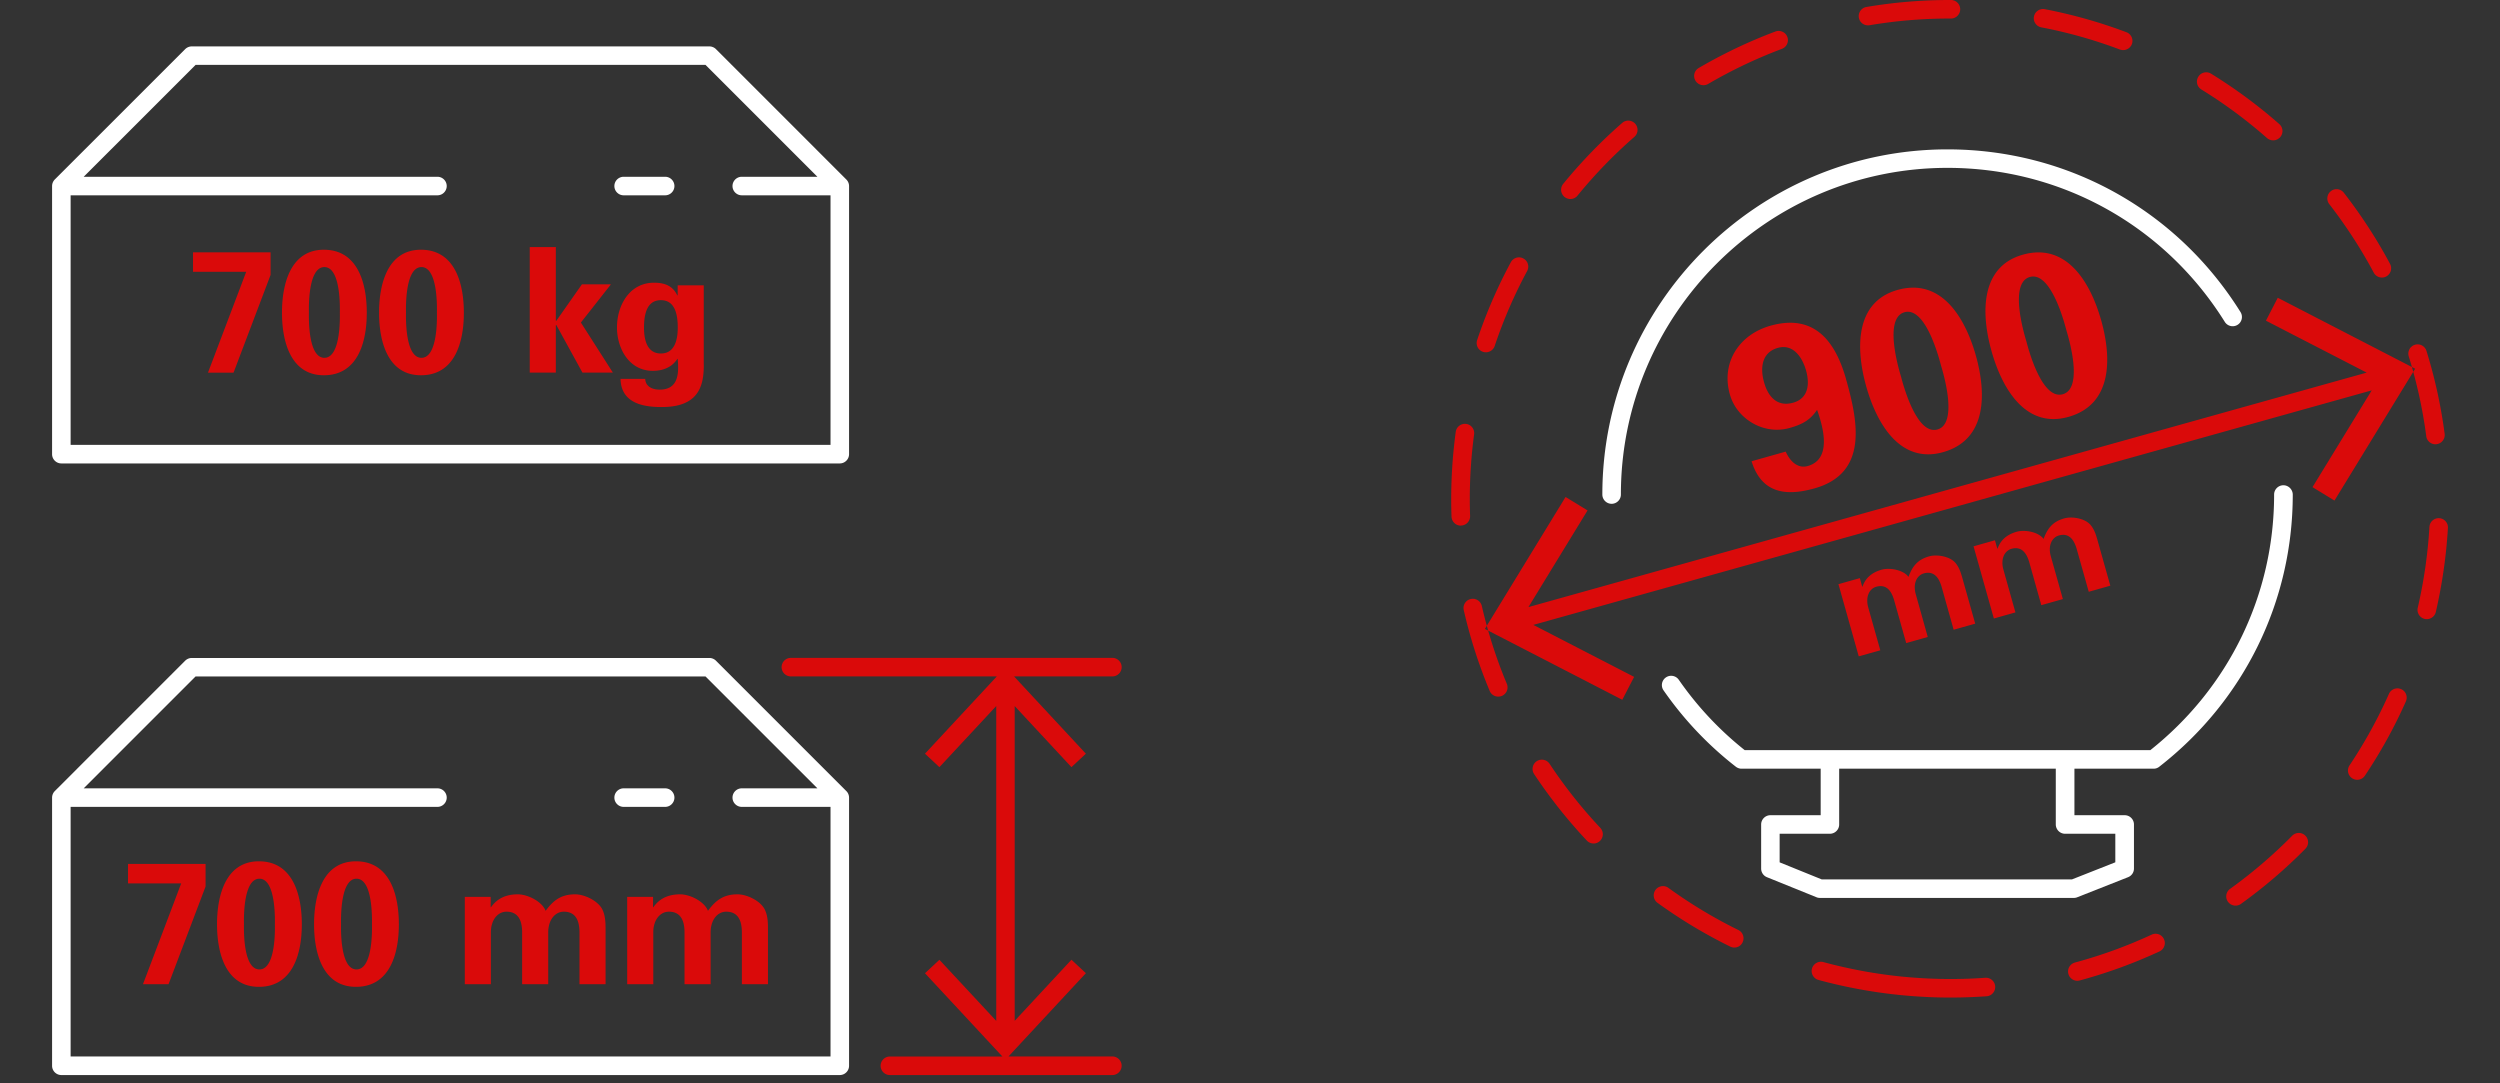
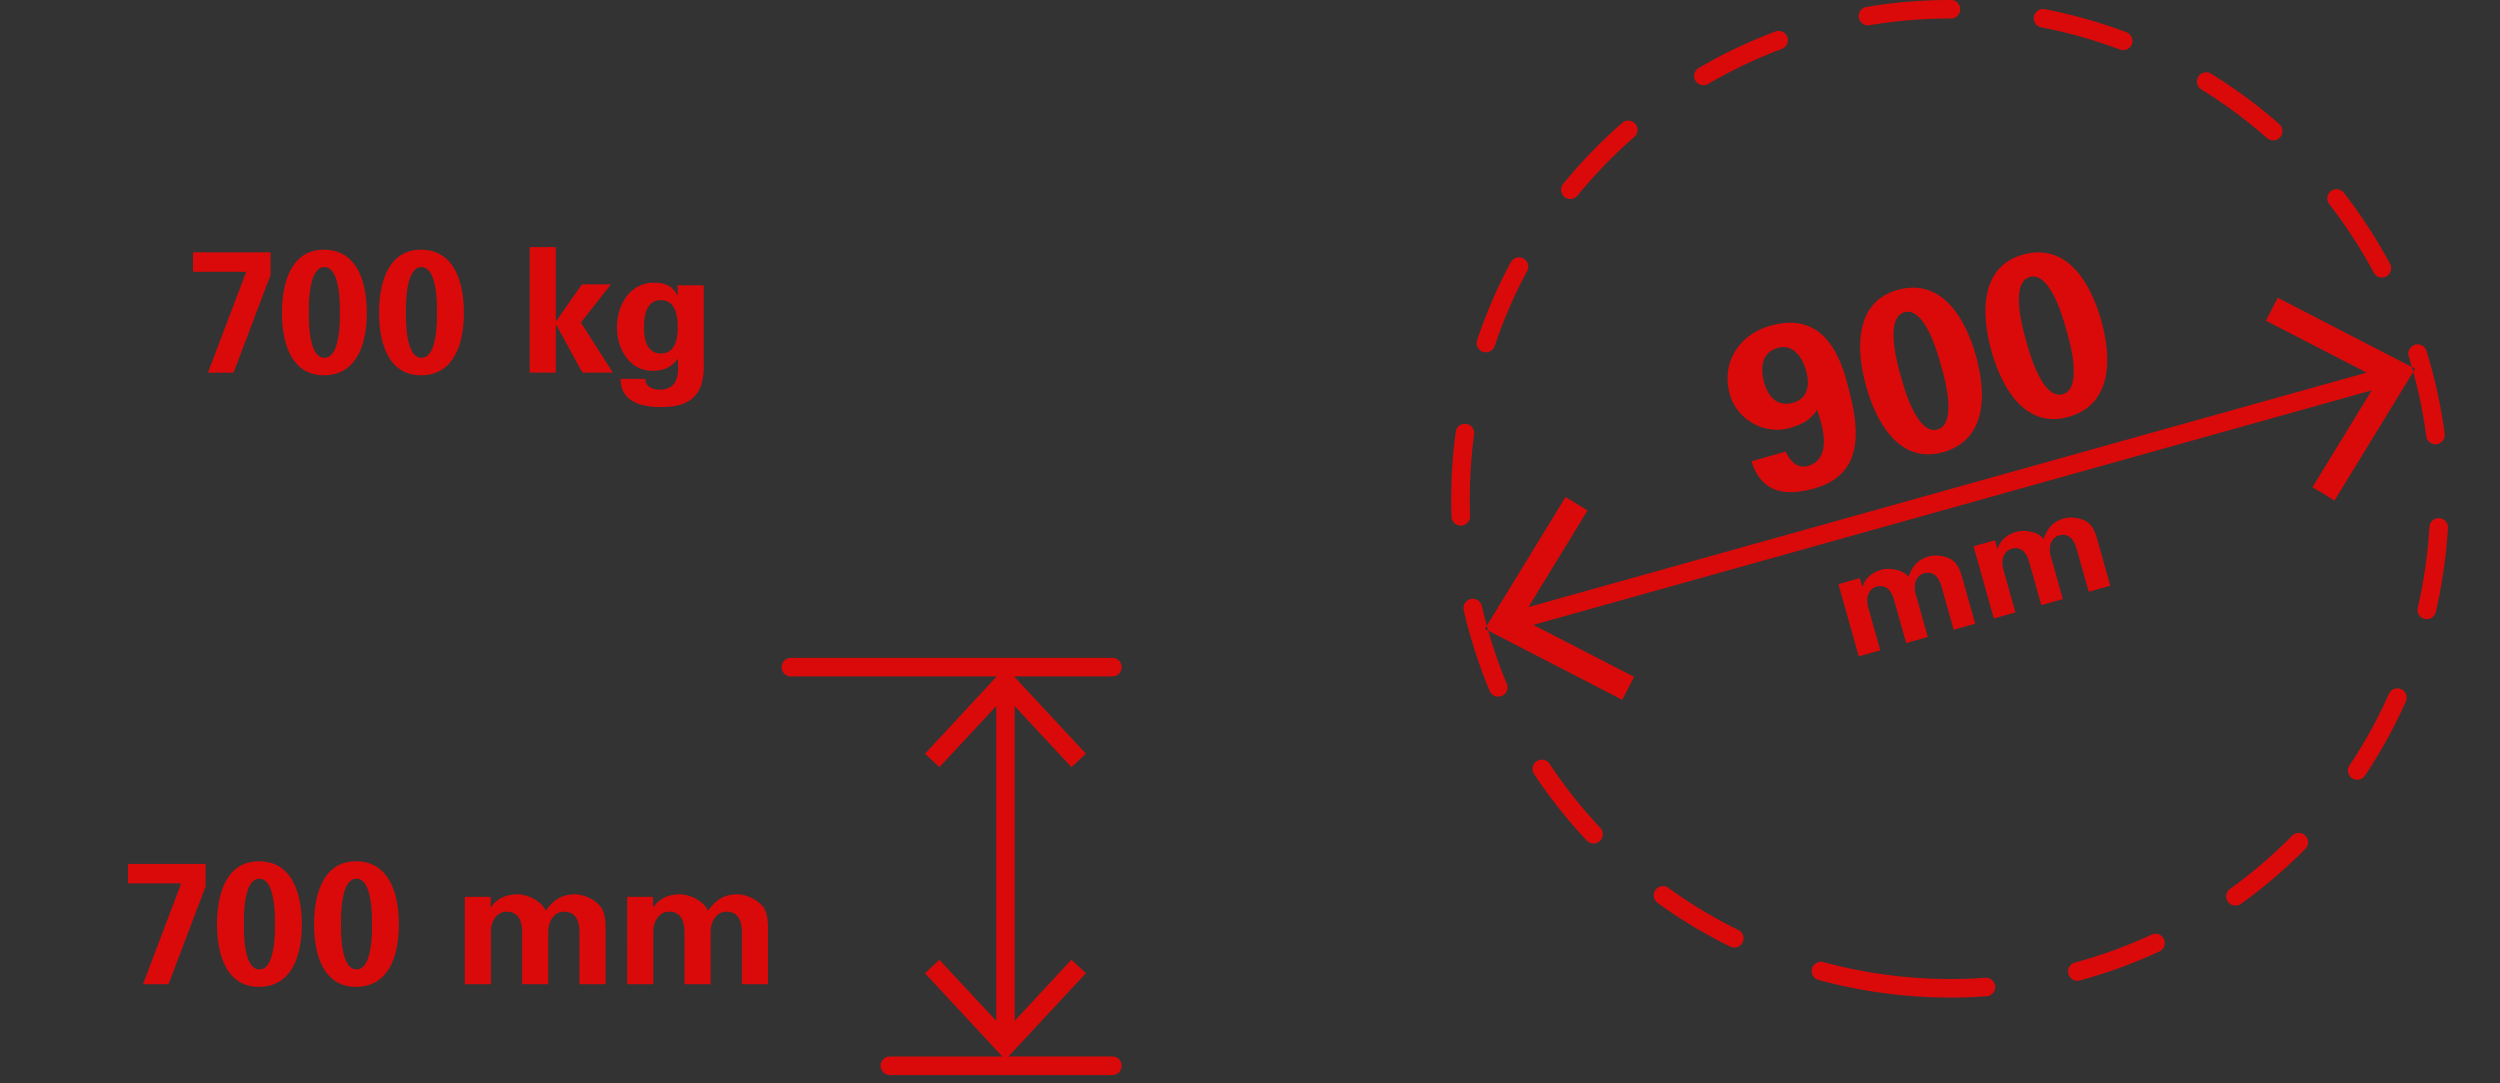
<svg xmlns="http://www.w3.org/2000/svg" viewBox="0 0 480 208">
  <rect x="0" y="0" width="480" height="208" fill="#333333" stroke="none" />
-   <path fill="#FFF" d="M162.88 35.04c-.09-.22-.22-.41-.38-.57L137.46 9.43c-.33-.33-.79-.52-1.26-.52H36.82c-.47 0-.92.19-1.26.52L10.52 34.46c-.16.16-.29.36-.38.57-.09.22-.14.46-.14.69V87.2c0 .98.8 1.78 1.78 1.78h149.46c.98 0 1.78-.8 1.78-1.78V35.72c0-.23-.05-.47-.14-.68zM13.56 85.42V37.5h70.43c.98 0 1.78-.8 1.78-1.78s-.8-1.78-1.78-1.78H16.07l21.48-21.48h97.91l21.48 21.48h-14.52c-.98 0-1.78.8-1.78 1.78s.8 1.78 1.78 1.78h17.04v47.92H13.56zM127.71 37.5h-7.97c-.98 0-1.78-.8-1.78-1.78s.8-1.78 1.78-1.78h7.97c.98 0 1.78.8 1.78 1.78s-.8 1.78-1.78 1.78zm35.17 114.96c-.09-.22-.22-.41-.38-.57l-25.04-25.04c-.33-.33-.79-.52-1.26-.52H36.82c-.47 0-.92.19-1.26.52l-25.04 25.04a1.81 1.81 0 00-.52 1.26v51.48c0 .98.8 1.78 1.78 1.78h149.46c.98 0 1.78-.8 1.78-1.78v-51.48c0-.24-.05-.48-.14-.69zM13.56 202.84v-47.92h70.43c.98 0 1.78-.8 1.78-1.78s-.8-1.78-1.78-1.78H16.07l21.48-21.48h97.91l21.48 21.48h-14.52c-.98 0-1.78.8-1.78 1.78s.8 1.78 1.78 1.78h17.04v47.92H13.56zm114.15-47.92h-7.97c-.98 0-1.78-.8-1.78-1.78s.8-1.78 1.78-1.78h7.97c.98 0 1.78.8 1.78 1.78s-.8 1.78-1.78 1.78zm310.7-61.75c-.98 0-1.78.8-1.78 1.78 0 19.23-8.66 37.08-23.77 49.08h-77.87a63.18 63.18 0 01-12.66-13.51 1.782 1.782 0 10-2.93 2.03c3.86 5.56 8.53 10.5 13.88 14.66.31.24.7.38 1.09.38h15.2v8.93h-9.65c-.98 0-1.78.8-1.78 1.78v8.47c0 .72.44 1.38 1.11 1.65l9.51 3.85c.21.09.44.13.67.13h48.76c.22 0 .44-.04.65-.13l9.75-3.85c.68-.27 1.13-.92 1.13-1.65v-8.47c0-.98-.8-1.78-1.78-1.78h-9.65v-8.93h15.2c.4 0 .78-.13 1.09-.38 16.28-12.68 25.63-31.73 25.63-52.27-.02-.97-.82-1.77-1.8-1.77zm-41.92 66.91h9.65v5.48l-8.31 3.28h-48.07l-8.07-3.27v-5.49h9.65c.98 0 1.78-.8 1.78-1.78v-10.71h41.59v10.71c.01.98.8 1.78 1.78 1.78zm-85.28-65.13c0 .98-.8 1.78-1.78 1.78s-1.78-.8-1.78-1.78c0-36.54 29.73-66.27 66.27-66.27 23.03 0 44.06 11.68 56.26 31.24.52.83.27 1.93-.57 2.45-.84.52-1.93.26-2.45-.57-11.55-18.51-31.45-29.57-53.25-29.57-34.57.01-62.7 28.14-62.7 62.72z" />
  <path fill="#DA0A0A" d="M51.95 48.45v4.34l-7.11 18.76h-4.91l7.34-19.36H37.06v-3.74h14.89zm10.23 23.6c-6.34 0-8.04-6.41-8.04-12.02 0-5.61 1.7-12.08 8.04-12.08 6.54 0 8.24 6.48 8.24 12.08.01 5.61-1.7 12.02-8.24 12.02zm.1-20.77c-3.24 0-2.97 8.18-2.97 8.74s-.27 8.68 2.97 8.68 2.97-8.11 2.97-8.68c0-.56.27-8.74-2.97-8.74zm18.54 20.77c-6.34 0-8.04-6.41-8.04-12.02 0-5.61 1.7-12.08 8.04-12.08 6.54 0 8.24 6.48 8.24 12.08.01 5.61-1.7 12.02-8.24 12.02zm.1-20.77c-3.24 0-2.97 8.18-2.97 8.74s-.27 8.68 2.97 8.68 2.97-8.11 2.97-8.68c0-.56.27-8.74-2.97-8.74zm25.8 10.28l.07.07 4.94-7.04h5.57l-5.77 7.34 6.14 9.61h-5.84l-5.04-9.18-.07.07v9.11h-5.01v-24.1h5.01v14.12zm28.41 8.48c0 3.91-.87 8.18-8.21 8.11-3.71 0-7.68-.9-7.78-5.41h4.74c.07 1.5 1.4 2.07 2.77 2.07 3.81 0 3.67-3.47 3.47-5.91h-.07c-1.03 1.64-2.8 2.3-4.71 2.3-4.54 0-6.88-4.27-6.88-8.34 0-4.27 2.44-8.58 7.11-8.58 2.24 0 3.67.73 4.47 2.44h.07v-1.94h5.01v15.26zm-8.24-2.17c2.74 0 3.24-2.8 3.24-4.97 0-2.47-.5-5.27-3.24-5.27s-3.24 2.8-3.24 5.27c0 2.17.5 4.97 3.24 4.97zm-87.42 98v4.34l-7.11 18.76h-4.91l7.34-19.36H24.58v-3.74h14.89zm10.24 23.6c-6.34 0-8.04-6.41-8.04-12.02 0-5.61 1.7-12.08 8.04-12.08 6.54 0 8.24 6.48 8.24 12.08 0 5.61-1.7 12.02-8.24 12.02zm.1-20.76c-3.24 0-2.97 8.18-2.97 8.74 0 .57-.27 8.68 2.97 8.68s2.97-8.11 2.97-8.68c0-.57.26-8.74-2.97-8.74zm18.53 20.76c-6.34 0-8.04-6.41-8.04-12.02 0-5.61 1.7-12.08 8.04-12.08 6.54 0 8.24 6.48 8.24 12.08.01 5.61-1.69 12.02-8.24 12.02zm.11-20.76c-3.24 0-2.97 8.18-2.97 8.74 0 .57-.27 8.68 2.97 8.68s2.97-8.11 2.97-8.68c0-.57.26-8.74-2.97-8.74zm25.76 5.47h.07c1.03-1.47 2.6-2.47 5.14-2.47 1.87 0 4.64 1.34 5.34 3.17 1.57-2.17 3.14-3.17 5.67-3.17 1.87 0 4.64 1.34 5.34 3.17.53 1.27.5 2.67.5 4v10.08h-5.01v-10.08c-.03-1.8-.53-3.84-3-3.84-1.57 0-2.94 1.4-3 3.84v10.08h-5.01v-10.08c-.03-1.8-.53-3.84-3-3.84-1.57 0-2.94 1.4-3 3.84v10.08h-5.01V172.2h4.97v1.98zm31.17 0h.07c1.03-1.47 2.6-2.47 5.14-2.47 1.87 0 4.64 1.34 5.34 3.17 1.57-2.17 3.14-3.17 5.68-3.17 1.87 0 4.64 1.34 5.34 3.17.54 1.27.5 2.67.5 4v10.08h-5.01v-10.08c-.03-1.8-.53-3.84-3-3.84-1.57 0-2.94 1.4-3 3.84v10.08h-5.01v-10.08c-.03-1.8-.53-3.84-3-3.84-1.57 0-2.94 1.4-3 3.84v10.08h-5.01V172.2h4.97l-.01 1.98zm88.19 28.66h-19.94l14.86-15.99-2.77-2.58-10.9 11.73v-60.44l10.9 11.73 2.77-2.58-13.79-14.84h18.88c.98 0 1.78-.8 1.78-1.78s-.8-1.78-1.78-1.78h-61.73c-.98 0-1.78.8-1.78 1.78s.8 1.78 1.78 1.78h39.54l-13.79 14.84 2.77 2.58 10.91-11.73v60.45l-10.91-11.73-2.77 2.58 14.86 15.99h-21.6c-.98 0-1.78.8-1.78 1.78s.8 1.78 1.78 1.78h42.71a1.784 1.784 0 000-3.57zM342.86 86.71c.79 1.82 2.28 3.31 4.22 2.77 4.7-1.32 2.98-7.45 1.8-10.79-1.31 1.95-2.8 2.79-5.3 3.49-4.92 1.38-10.12-1.71-11.45-6.46-1.72-6.12 1.8-11.49 7.79-13.18 8.28-2.33 12.41 2.75 14.52 10.25 2.26 8.02 4.38 18.04-6.06 20.98-5.52 1.55-10.16.95-12.08-5.21l6.56-1.85zm1.45-9.4c2.8-.79 3.23-3.42 2.45-6.18-.78-2.76-2.61-5.13-5.41-4.34-3.1.87-3.43 3.85-2.65 6.61.77 2.76 2.51 4.79 5.61 3.91zm28.77 9.5c-8.19 2.31-12.72-5.36-14.76-12.6-2.04-7.25-2.19-16.23 6-18.54 8.45-2.38 13.01 5.37 15.05 12.62 2.03 7.24 2.16 16.14-6.29 18.52zm-7.42-26.86c-4.18 1.18-.86 11.65-.66 12.38.21.73 2.81 11.31 6.99 10.13 4.18-1.18.89-11.56.68-12.29-.2-.74-2.83-11.4-7.01-10.22zm31.48 20.09c-8.19 2.31-12.72-5.36-14.76-12.6-2.04-7.25-2.19-16.23 6-18.54 8.45-2.38 13.01 5.37 15.05 12.62 2.04 7.24 2.17 16.14-6.29 18.52zm-7.41-26.86c-4.18 1.18-.87 11.65-.66 12.38.2.73 2.81 11.31 6.99 10.13 4.18-1.18.89-11.56.68-12.3-.2-.73-2.83-11.39-7.01-10.21zm-32.19 59.46l.06-.02c.51-1.46 1.58-2.65 3.68-3.24 1.54-.43 4.15.02 5.15 1.38.79-2.16 1.86-3.35 3.96-3.94 1.55-.44 4.15.02 5.15 1.38.74.93 1.04 2.09 1.35 3.2l2.35 8.34-4.14 1.17-2.34-8.34c-.45-1.48-1.34-3.05-3.38-2.48-1.3.36-2.1 1.84-1.59 3.87l2.34 8.34-4.14 1.17-2.35-8.34c-.45-1.48-1.33-3.05-3.38-2.48-1.3.36-2.1 1.84-1.59 3.87l2.35 8.34-4.14 1.16-3.9-13.86 4.11-1.16.45 1.64zm25.94-7.3l.06-.01c.51-1.46 1.58-2.65 3.68-3.24 1.55-.43 4.15.02 5.15 1.38.79-2.16 1.86-3.35 3.96-3.94 1.55-.44 4.15.02 5.15 1.38.74.92 1.04 2.09 1.35 3.2l2.35 8.34-4.14 1.17-2.35-8.34c-.45-1.48-1.34-3.05-3.38-2.47-1.3.36-2.1 1.84-1.59 3.87l2.35 8.34-4.14 1.17-2.34-8.34c-.45-1.48-1.34-3.05-3.38-2.48-1.3.37-2.1 1.84-1.59 3.87l2.34 8.34-4.14 1.17-3.9-13.86 4.11-1.16.45 1.61zm53.85-48.17l-2.27 4.4 19.34 9.97-160.94 45.02L304.81 98l-4.22-2.58-15.49 25.33 26.38 13.61 2.27-4.4-19.35-9.98 160.97-45.03L444 93.53l4.22 2.58 15.49-25.32-26.38-13.62zm-62.81 134.36c-3.08 0-6.21-.15-9.32-.45h-.03a96.786 96.786 0 01-16.02-2.93c-.95-.26-1.51-1.24-1.25-2.18s1.24-1.51 2.18-1.25a93.89 93.89 0 0015.42 2.82h.03c5.25.5 10.5.57 15.69.19a1.78 1.78 0 01.25 3.55c-2.3.16-4.64.25-6.95.25zm24.33-3.22c-.78 0-1.5-.52-1.72-1.32-.26-.95.31-1.93 1.25-2.18a92.1 92.1 0 0014.74-5.36c.89-.42 1.95-.03 2.36.87.41.89.03 1.95-.87 2.36a95.97 95.97 0 01-15.31 5.57c-.14.04-.29.06-.45.06zm-65.86-6.38c-.26 0-.53-.06-.78-.18a96.072 96.072 0 01-13.96-8.4c-.8-.58-.97-1.69-.4-2.48.58-.79 1.69-.98 2.48-.4 4.23 3.07 8.75 5.79 13.43 8.09.88.43 1.25 1.5.81 2.38-.29.63-.92.99-1.58.99zm96.23-8.05a1.8 1.8 0 01-1.45-.74c-.57-.8-.39-1.91.41-2.48 4.24-3.05 8.25-6.48 11.92-10.2.69-.7 1.82-.71 2.52-.02s.71 1.82.02 2.52a96.133 96.133 0 01-12.38 10.59c-.32.23-.68.33-1.04.33zm-123.25-11.93c-.47 0-.95-.19-1.3-.56a96.54 96.54 0 01-10.12-12.77c-.54-.82-.32-1.92.5-2.47.82-.54 1.92-.32 2.47.5 2.88 4.35 6.16 8.49 9.74 12.3.67.72.64 1.84-.08 2.52-.34.32-.77.48-1.21.48zm146.62-12.23c-.34 0-.68-.1-.99-.3a1.776 1.776 0 01-.49-2.47c2.9-4.34 5.45-8.96 7.57-13.73.4-.9 1.45-1.3 2.35-.9.9.4 1.3 1.45.9 2.35a94.23 94.23 0 01-7.87 14.26c-.33.51-.9.79-1.47.79zm-164.93-15.97c-.69 0-1.36-.41-1.64-1.09a95.092 95.092 0 01-4.98-15.52c-.22-.96.38-1.91 1.34-2.13.95-.22 1.91.38 2.13 1.34a92.202 92.202 0 004.8 14.94c.38.91-.05 1.95-.96 2.33-.23.09-.46.13-.69.13zm178.28-14.87c-.13 0-.27-.01-.4-.05a1.78 1.78 0 01-1.33-2.14 93.284 93.284 0 002.24-15.53c.06-.98.9-1.72 1.88-1.67.98.06 1.73.9 1.67 1.88-.07 1.2-.17 2.4-.28 3.61-.41 4.22-1.1 8.43-2.04 12.52a1.8 1.8 0 01-1.74 1.38zm-185.47-17.96c-.95 0-1.74-.76-1.78-1.72a92.46 92.46 0 01-.06-3.33c0-3.09.15-6.23.45-9.33.12-1.21.26-2.42.42-3.62.13-.97 1.02-1.65 2-1.53.97.13 1.66 1.03 1.53 2a93.423 93.423 0 00-.83 12.47c0 1.07.02 2.14.06 3.2.03.98-.73 1.81-1.71 1.84-.03.02-.05.02-.08.02zM467.6 85.3c-.88 0-1.65-.65-1.76-1.55a92.026 92.026 0 00-3.36-15.32 1.78 1.78 0 113.4-1.06 95.206 95.206 0 013.49 15.92c.13.97-.56 1.87-1.53 1.99-.08.02-.16.02-.24.02zM285.29 67.64c-.19 0-.38-.03-.56-.09a1.779 1.779 0 01-1.12-2.25c1.72-5.15 3.9-10.18 6.47-14.95a1.77 1.77 0 012.41-.72c.87.47 1.19 1.54.72 2.41-2.48 4.6-4.57 9.44-6.23 14.39a1.79 1.79 0 01-1.69 1.21zm172.04-14.35c-.64 0-1.25-.34-1.57-.94-2.46-4.6-5.34-9.03-8.54-13.16-.6-.77-.46-1.89.31-2.49.77-.61 1.9-.46 2.49.31 3.33 4.29 6.32 8.88 8.87 13.66.46.87.14 1.94-.73 2.41-.26.15-.55.21-.83.21zM301.51 38.21a1.778 1.778 0 01-1.38-2.9c3.43-4.2 7.24-8.14 11.33-11.71.74-.65 1.86-.57 2.51.17.64.74.57 1.86-.17 2.51a92.93 92.93 0 00-10.91 11.27c-.35.44-.86.66-1.38.66zm134.94-11.26c-.42 0-.84-.15-1.18-.44-3.93-3.46-8.17-6.6-12.61-9.33-.84-.51-1.1-1.61-.58-2.45.51-.84 1.61-1.1 2.45-.58 4.61 2.84 9.02 6.09 13.1 9.68.74.65.81 1.77.16 2.51-.36.4-.85.61-1.34.61zM327.06 16.36c-.61 0-1.21-.32-1.54-.88-.5-.85-.21-1.94.64-2.43 4.69-2.74 9.64-5.1 14.72-7 .91-.34 1.95.12 2.29 1.04.34.92-.12 1.94-1.04 2.29-4.88 1.83-9.65 4.1-14.17 6.74-.29.16-.6.24-.9.24zm80.59-6.74c-.21 0-.42-.04-.63-.11a91.676 91.676 0 00-15.09-4.26c-.97-.19-1.6-1.12-1.41-2.08.19-.96 1.13-1.59 2.08-1.41a96.336 96.336 0 0115.68 4.43c.92.35 1.38 1.37 1.04 2.29-.28.7-.95 1.14-1.67 1.14zm-49-4.75c-.85 0-1.61-.61-1.75-1.48a1.78 1.78 0 011.46-2.05C363.59.45 368.95 0 374.29 0h.29c.98 0 1.78.8 1.78 1.78s-.8 1.78-1.78 1.78h-.29c-5.14 0-10.3.43-15.35 1.29-.1.01-.19.02-.29.02z" />
</svg>